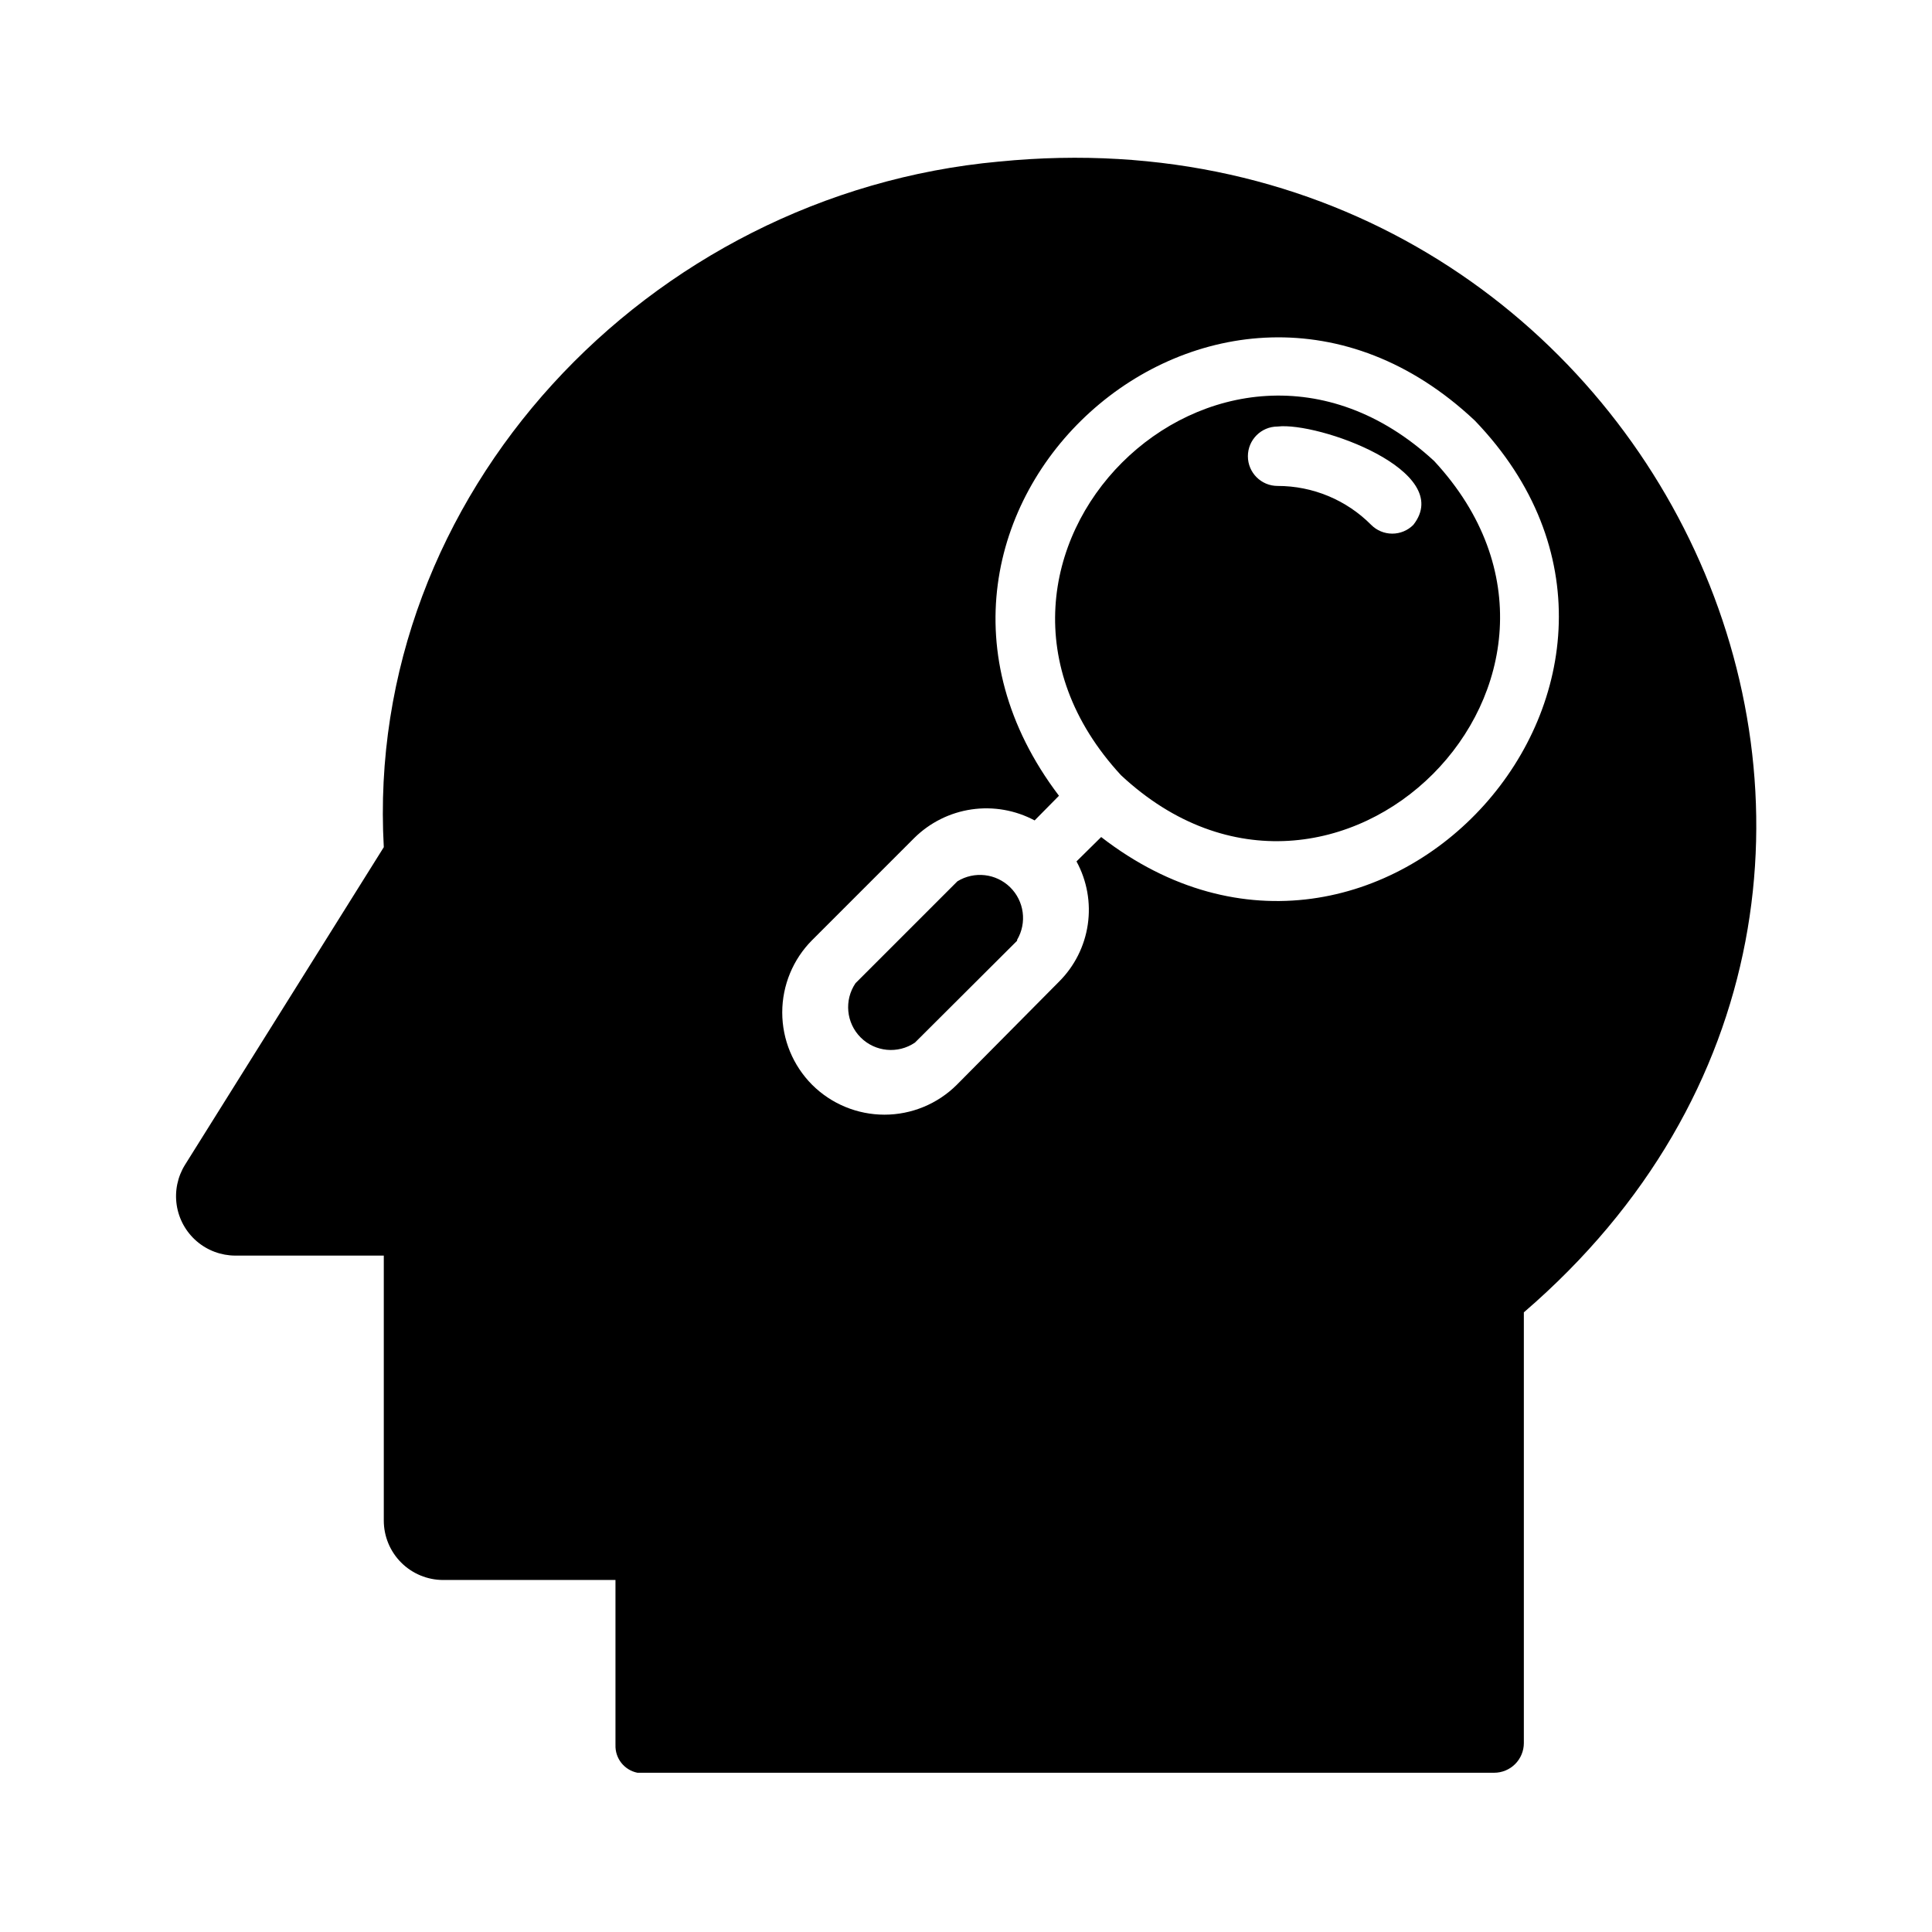
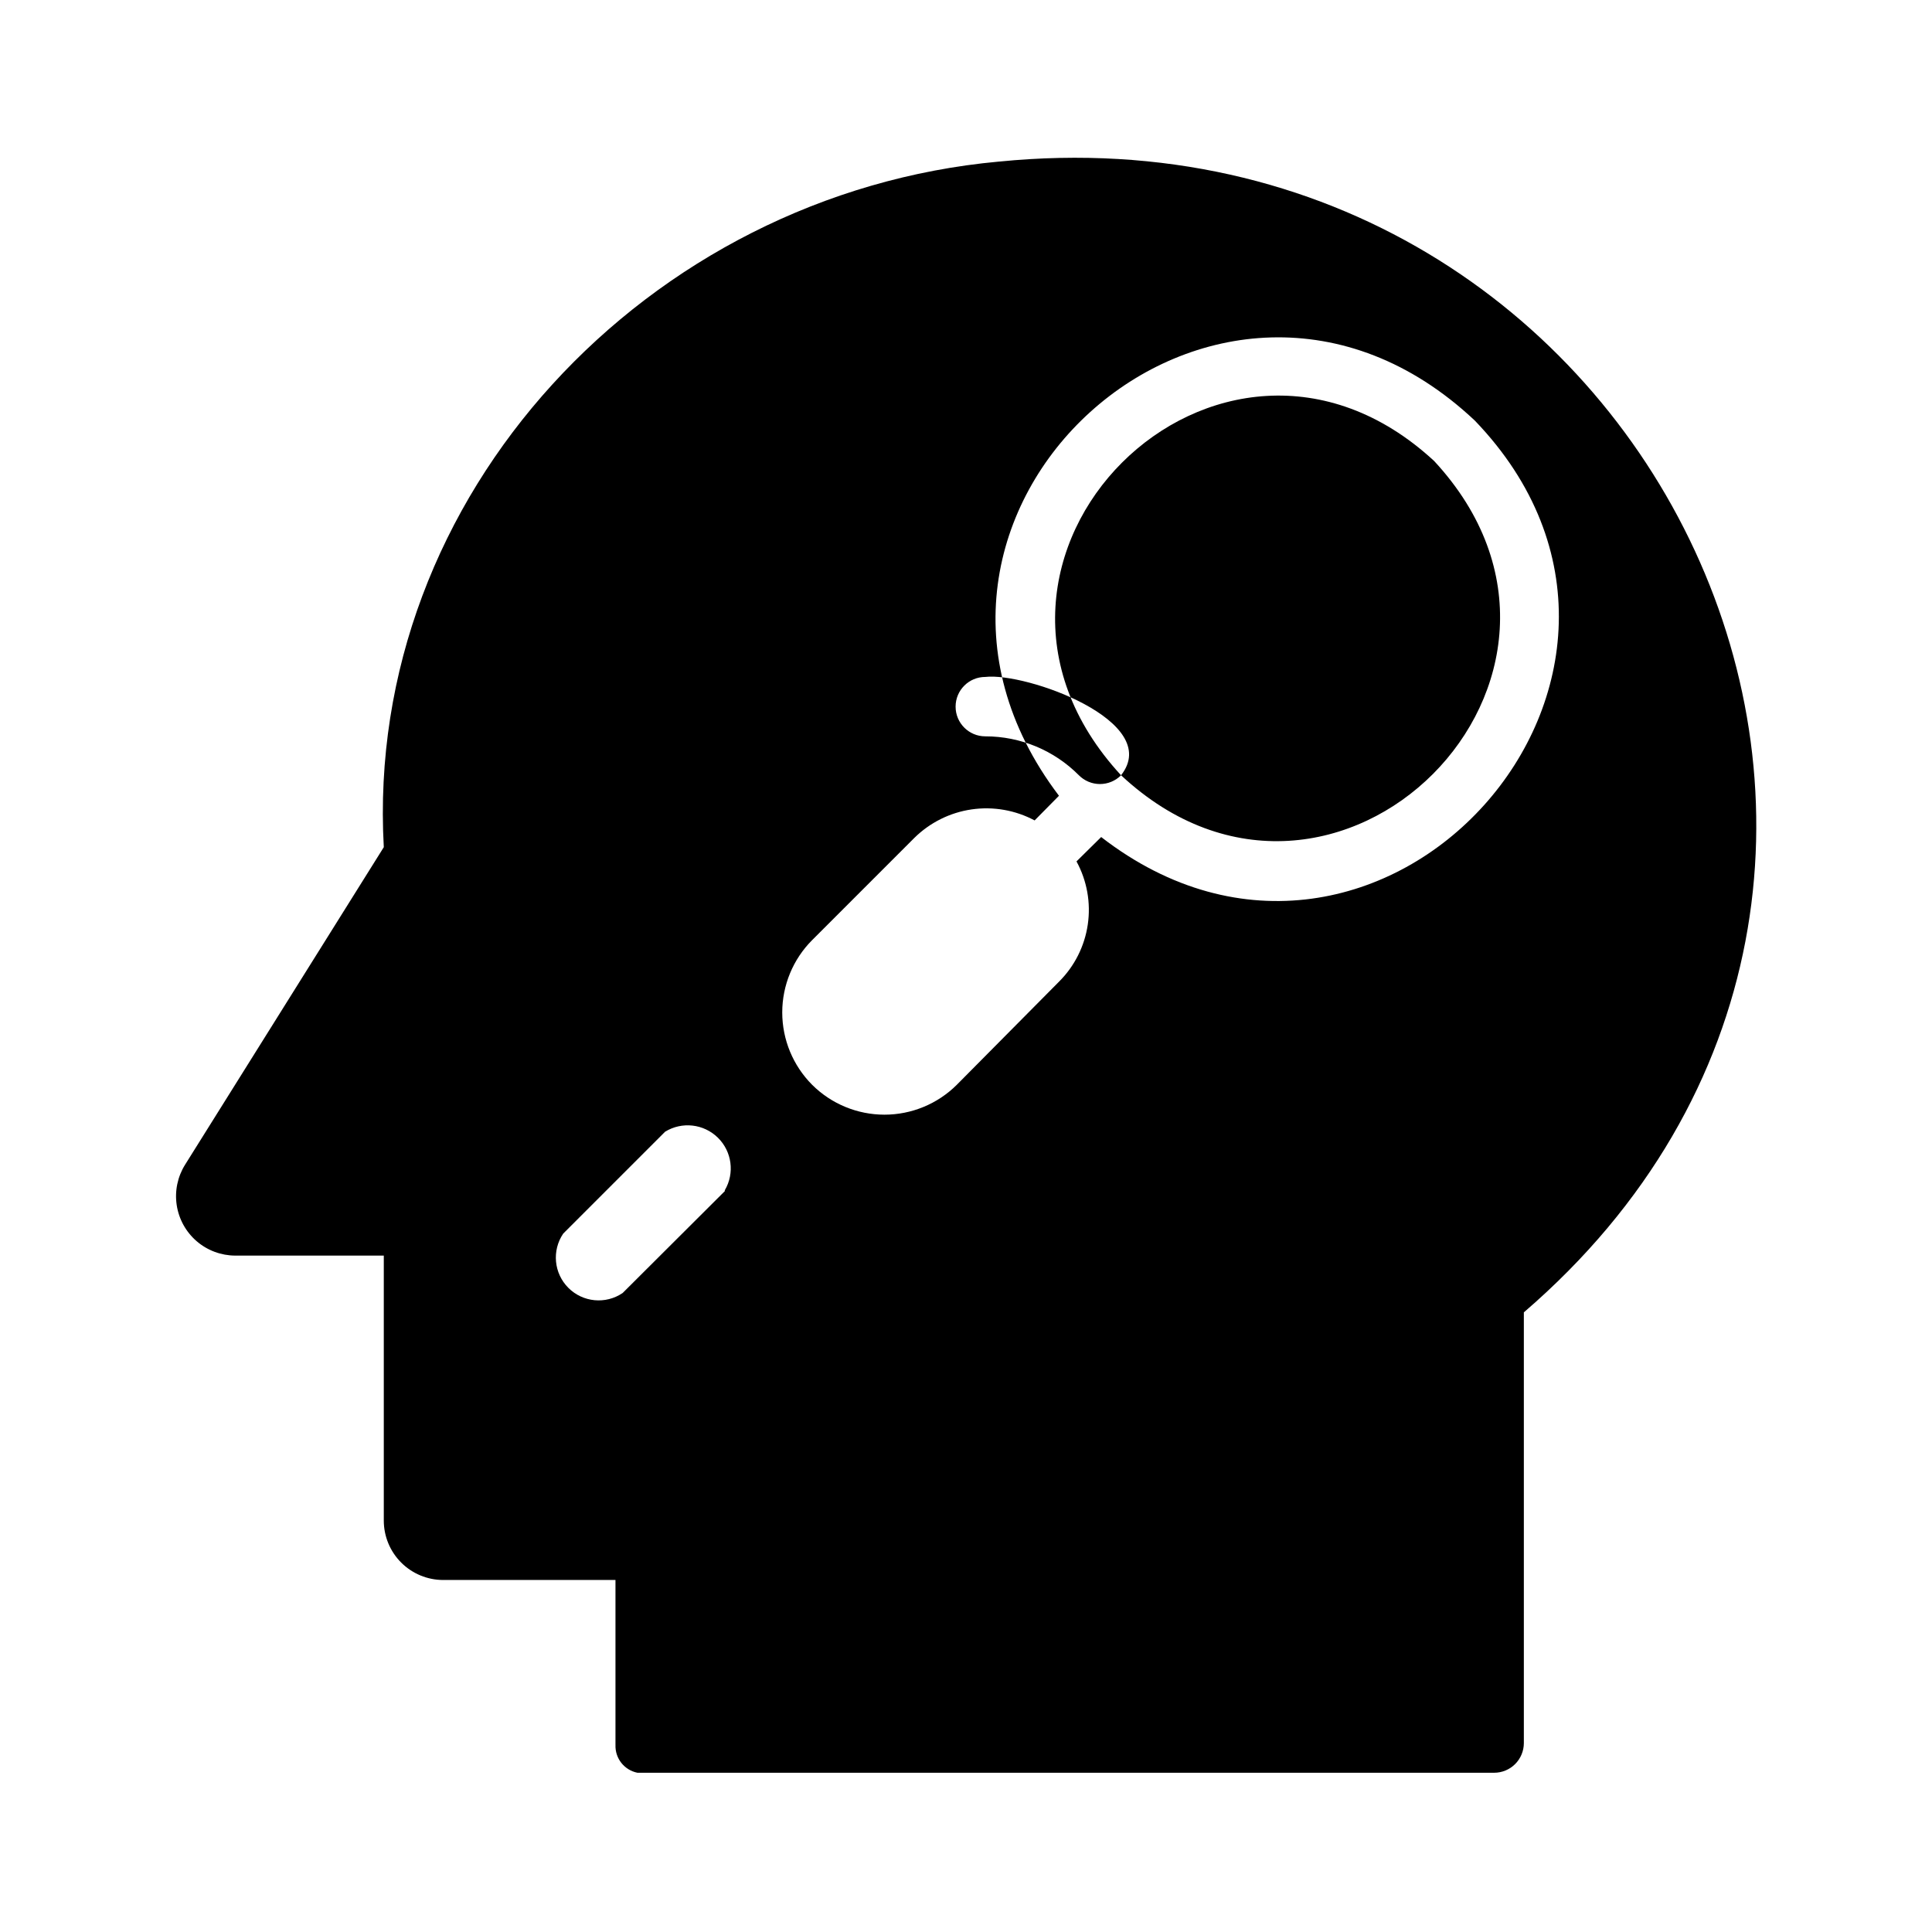
<svg xmlns="http://www.w3.org/2000/svg" fill="#000000" width="800px" height="800px" version="1.1" viewBox="144 144 512 512">
-   <path d="m408.74 186.82c-92.969 8.5-168.23 88.324-163.03 181.69l-52.664 84.152c-1.992 3.188-2.777 6.981-2.215 10.699 0.562 3.715 2.434 7.109 5.281 9.566 2.848 2.453 6.477 3.809 10.238 3.82h39.359v70.219c0 4.176 1.66 8.18 4.609 11.133 2.953 2.953 6.957 4.613 11.133 4.613h45.656v43.691l0.004-0.004c-0.148 3.566 2.324 6.707 5.824 7.398h227.03c2.086 0 4.09-0.828 5.566-2.305 1.473-1.477 2.305-3.477 2.305-5.566v-114.14c132.88-114.3 34.32-322.28-139.1-304.96zm27.078 179.01-6.535 6.453c2.781 5.102 3.832 10.965 2.992 16.715-0.836 5.75-3.516 11.07-7.637 15.168l-27.078 27.316c-5.09 5.07-11.984 7.918-19.168 7.918-7.188 0-14.078-2.848-19.168-7.918-5.074-5.094-7.922-11.984-7.922-19.172 0-7.184 2.848-14.078 7.922-19.168l27.078-27.078c4.125-4.074 9.441-6.727 15.18-7.562 5.734-0.832 11.59 0.188 16.703 2.918l6.453-6.535c-56.52-74.469 41.957-163.66 110.21-99.422 64.789 67.383-25.188 167.52-99.027 110.36zm5.273-16.375c56.836 52.977 135.95-26.137 82.973-83.285-56.914-52.586-135.95 25.898-82.973 83.285zm77.461-66.359v-0.004c-1.477 1.492-3.488 2.328-5.59 2.328-2.098 0-4.109-0.836-5.59-2.328-6.555-6.609-15.484-10.32-24.797-10.312-4.348 0-7.871-3.523-7.871-7.871 0-4.348 3.523-7.871 7.871-7.871 10.707-1.262 47.234 11.73 35.977 26.055zm-105.01 110.21-27.078 27h-0.004c-4.5 3.051-10.531 2.477-14.375-1.367s-4.418-9.879-1.367-14.379l27-27c4.465-2.75 10.23-2.102 13.977 1.57 3.742 3.668 4.508 9.418 1.848 13.938z" />
+   <path d="m408.74 186.82c-92.969 8.5-168.23 88.324-163.03 181.69l-52.664 84.152c-1.992 3.188-2.777 6.981-2.215 10.699 0.562 3.715 2.434 7.109 5.281 9.566 2.848 2.453 6.477 3.809 10.238 3.82h39.359v70.219c0 4.176 1.66 8.18 4.609 11.133 2.953 2.953 6.957 4.613 11.133 4.613h45.656v43.691l0.004-0.004c-0.148 3.566 2.324 6.707 5.824 7.398h227.03c2.086 0 4.09-0.828 5.566-2.305 1.473-1.477 2.305-3.477 2.305-5.566v-114.14c132.88-114.3 34.32-322.28-139.1-304.96zm27.078 179.01-6.535 6.453c2.781 5.102 3.832 10.965 2.992 16.715-0.836 5.75-3.516 11.07-7.637 15.168l-27.078 27.316c-5.09 5.07-11.984 7.918-19.168 7.918-7.188 0-14.078-2.848-19.168-7.918-5.074-5.094-7.922-11.984-7.922-19.172 0-7.184 2.848-14.078 7.922-19.168l27.078-27.078c4.125-4.074 9.441-6.727 15.18-7.562 5.734-0.832 11.59 0.188 16.703 2.918l6.453-6.535c-56.52-74.469 41.957-163.66 110.21-99.422 64.789 67.383-25.188 167.52-99.027 110.36zm5.273-16.375c56.836 52.977 135.95-26.137 82.973-83.285-56.914-52.586-135.95 25.898-82.973 83.285zv-0.004c-1.477 1.492-3.488 2.328-5.59 2.328-2.098 0-4.109-0.836-5.59-2.328-6.555-6.609-15.484-10.32-24.797-10.312-4.348 0-7.871-3.523-7.871-7.871 0-4.348 3.523-7.871 7.871-7.871 10.707-1.262 47.234 11.73 35.977 26.055zm-105.01 110.21-27.078 27h-0.004c-4.5 3.051-10.531 2.477-14.375-1.367s-4.418-9.879-1.367-14.379l27-27c4.465-2.75 10.23-2.102 13.977 1.57 3.742 3.668 4.508 9.418 1.848 13.938z" />
</svg>